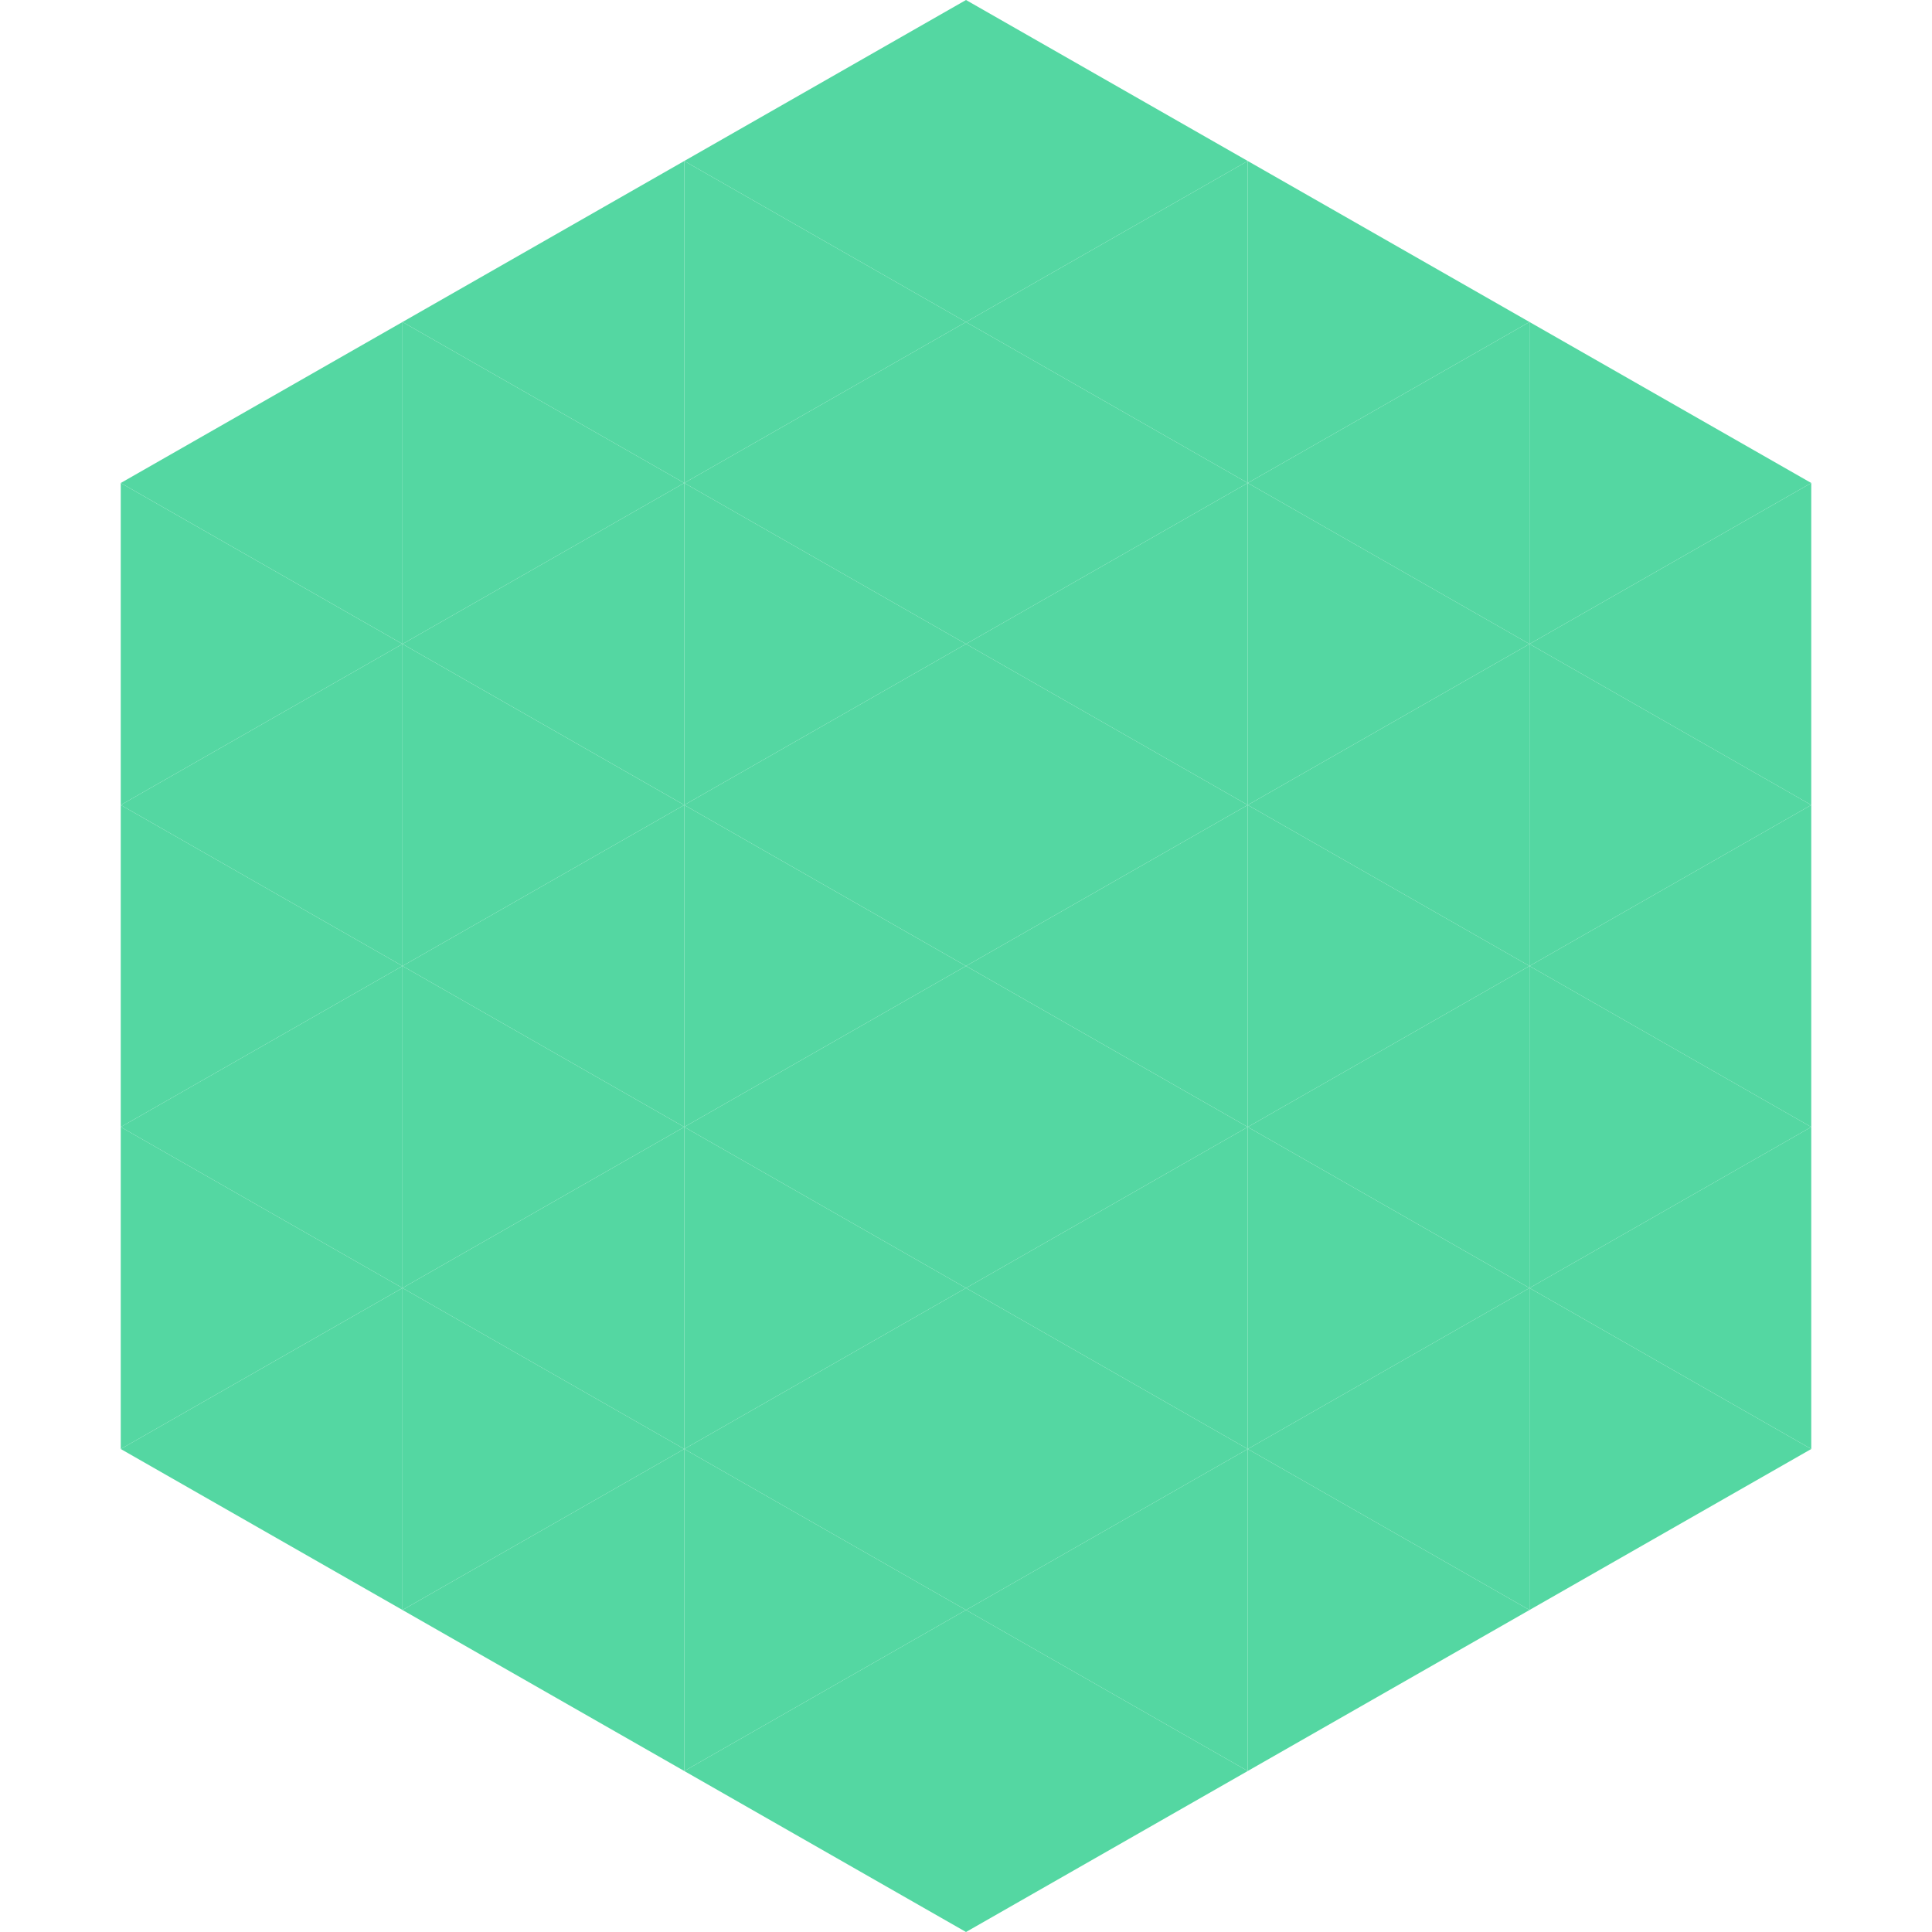
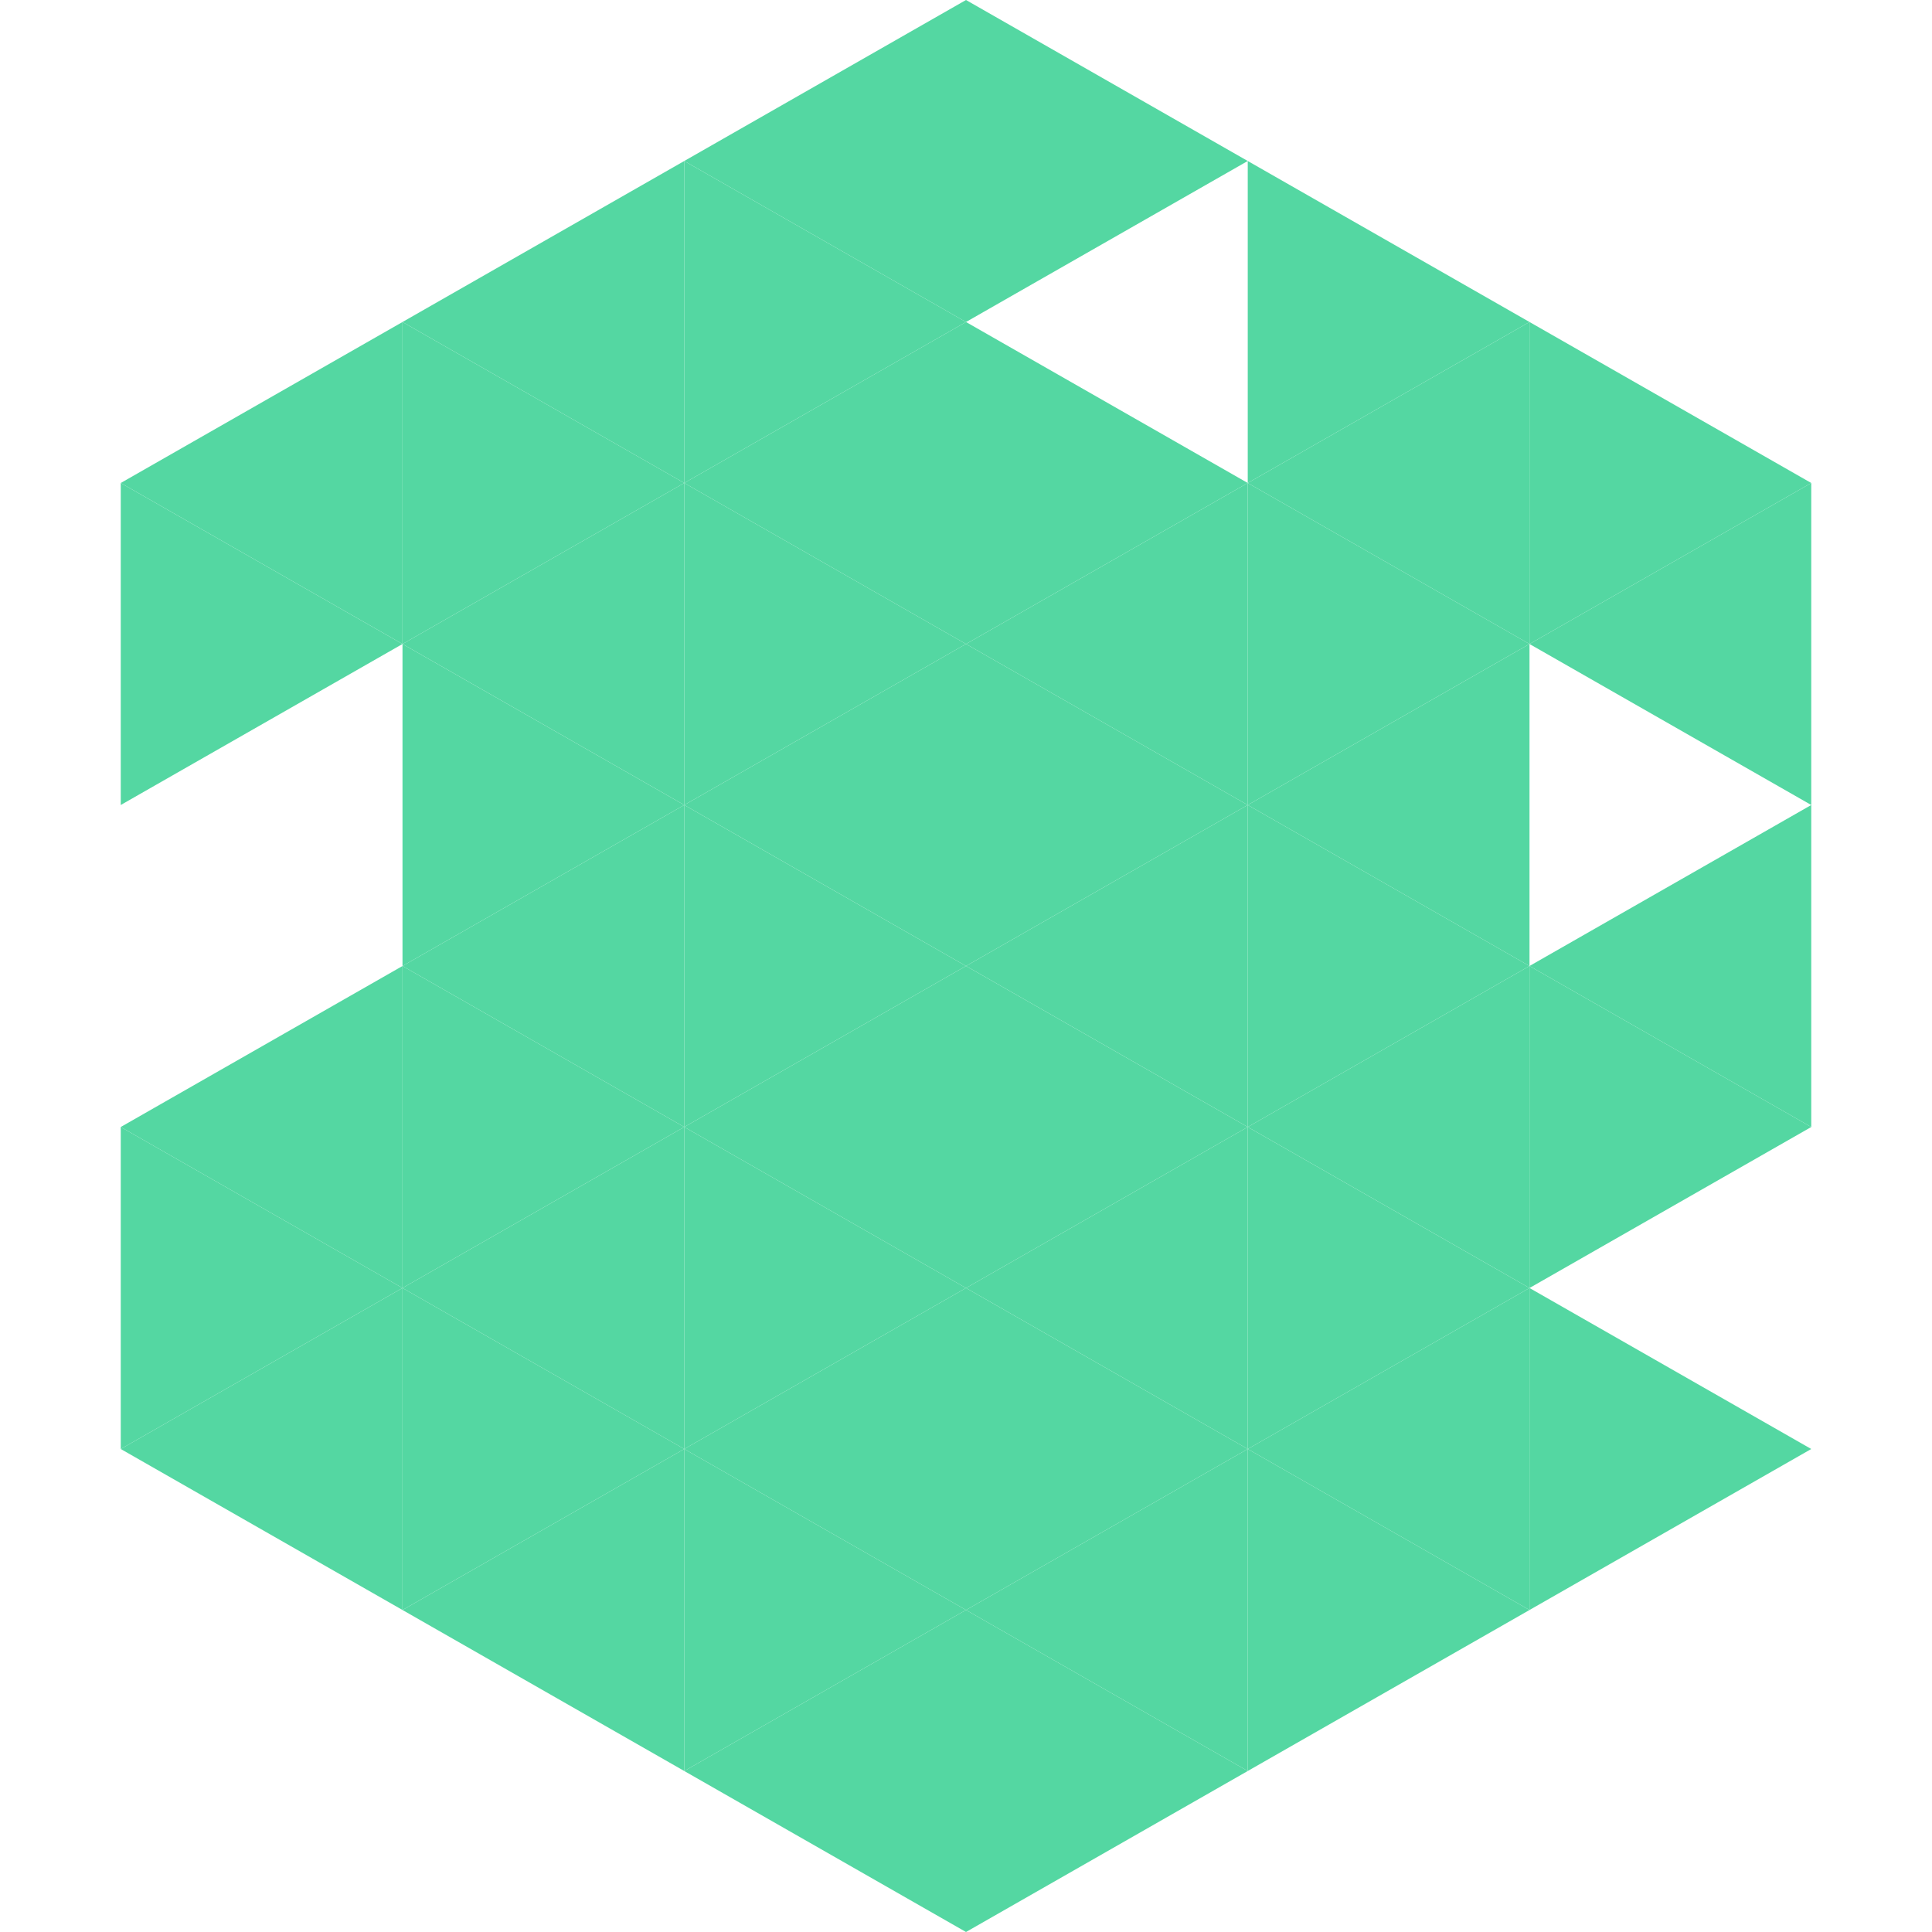
<svg xmlns="http://www.w3.org/2000/svg" width="240" height="240">
  <polygon points="50,40 15,60 50,80" style="fill:rgb(84,215,162)" />
  <polygon points="190,40 225,60 190,80" style="fill:rgb(84,215,162)" />
  <polygon points="15,60 50,80 15,100" style="fill:rgb(84,215,162)" />
  <polygon points="225,60 190,80 225,100" style="fill:rgb(84,215,162)" />
-   <polygon points="50,80 15,100 50,120" style="fill:rgb(84,215,162)" />
-   <polygon points="190,80 225,100 190,120" style="fill:rgb(84,215,162)" />
-   <polygon points="15,100 50,120 15,140" style="fill:rgb(84,215,162)" />
  <polygon points="225,100 190,120 225,140" style="fill:rgb(84,215,162)" />
  <polygon points="50,120 15,140 50,160" style="fill:rgb(84,215,162)" />
  <polygon points="190,120 225,140 190,160" style="fill:rgb(84,215,162)" />
  <polygon points="15,140 50,160 15,180" style="fill:rgb(84,215,162)" />
-   <polygon points="225,140 190,160 225,180" style="fill:rgb(84,215,162)" />
  <polygon points="50,160 15,180 50,200" style="fill:rgb(84,215,162)" />
  <polygon points="190,160 225,180 190,200" style="fill:rgb(84,215,162)" />
  <polygon points="15,180 50,200 15,220" style="fill:rgb(255,255,255); fill-opacity:0" />
  <polygon points="225,180 190,200 225,220" style="fill:rgb(255,255,255); fill-opacity:0" />
  <polygon points="50,0 85,20 50,40" style="fill:rgb(255,255,255); fill-opacity:0" />
  <polygon points="190,0 155,20 190,40" style="fill:rgb(255,255,255); fill-opacity:0" />
  <polygon points="85,20 50,40 85,60" style="fill:rgb(84,215,162)" />
  <polygon points="155,20 190,40 155,60" style="fill:rgb(84,215,162)" />
  <polygon points="50,40 85,60 50,80" style="fill:rgb(84,215,162)" />
  <polygon points="190,40 155,60 190,80" style="fill:rgb(84,215,162)" />
  <polygon points="85,60 50,80 85,100" style="fill:rgb(84,215,162)" />
  <polygon points="155,60 190,80 155,100" style="fill:rgb(84,215,162)" />
  <polygon points="50,80 85,100 50,120" style="fill:rgb(84,215,162)" />
  <polygon points="190,80 155,100 190,120" style="fill:rgb(84,215,162)" />
  <polygon points="85,100 50,120 85,140" style="fill:rgb(84,215,162)" />
  <polygon points="155,100 190,120 155,140" style="fill:rgb(84,215,162)" />
  <polygon points="50,120 85,140 50,160" style="fill:rgb(84,215,162)" />
  <polygon points="190,120 155,140 190,160" style="fill:rgb(84,215,162)" />
  <polygon points="85,140 50,160 85,180" style="fill:rgb(84,215,162)" />
  <polygon points="155,140 190,160 155,180" style="fill:rgb(84,215,162)" />
  <polygon points="50,160 85,180 50,200" style="fill:rgb(84,215,162)" />
  <polygon points="190,160 155,180 190,200" style="fill:rgb(84,215,162)" />
  <polygon points="85,180 50,200 85,220" style="fill:rgb(84,215,162)" />
  <polygon points="155,180 190,200 155,220" style="fill:rgb(84,215,162)" />
  <polygon points="120,0 85,20 120,40" style="fill:rgb(84,215,162)" />
  <polygon points="120,0 155,20 120,40" style="fill:rgb(84,215,162)" />
  <polygon points="85,20 120,40 85,60" style="fill:rgb(84,215,162)" />
-   <polygon points="155,20 120,40 155,60" style="fill:rgb(84,215,162)" />
  <polygon points="120,40 85,60 120,80" style="fill:rgb(84,215,162)" />
  <polygon points="120,40 155,60 120,80" style="fill:rgb(84,215,162)" />
  <polygon points="85,60 120,80 85,100" style="fill:rgb(84,215,162)" />
  <polygon points="155,60 120,80 155,100" style="fill:rgb(84,215,162)" />
  <polygon points="120,80 85,100 120,120" style="fill:rgb(84,215,162)" />
  <polygon points="120,80 155,100 120,120" style="fill:rgb(84,215,162)" />
  <polygon points="85,100 120,120 85,140" style="fill:rgb(84,215,162)" />
  <polygon points="155,100 120,120 155,140" style="fill:rgb(84,215,162)" />
  <polygon points="120,120 85,140 120,160" style="fill:rgb(84,215,162)" />
  <polygon points="120,120 155,140 120,160" style="fill:rgb(84,215,162)" />
  <polygon points="85,140 120,160 85,180" style="fill:rgb(84,215,162)" />
  <polygon points="155,140 120,160 155,180" style="fill:rgb(84,215,162)" />
  <polygon points="120,160 85,180 120,200" style="fill:rgb(84,215,162)" />
  <polygon points="120,160 155,180 120,200" style="fill:rgb(84,215,162)" />
  <polygon points="85,180 120,200 85,220" style="fill:rgb(84,215,162)" />
  <polygon points="155,180 120,200 155,220" style="fill:rgb(84,215,162)" />
  <polygon points="120,200 85,220 120,240" style="fill:rgb(84,215,162)" />
  <polygon points="120,200 155,220 120,240" style="fill:rgb(84,215,162)" />
  <polygon points="85,220 120,240 85,260" style="fill:rgb(255,255,255); fill-opacity:0" />
  <polygon points="155,220 120,240 155,260" style="fill:rgb(255,255,255); fill-opacity:0" />
</svg>